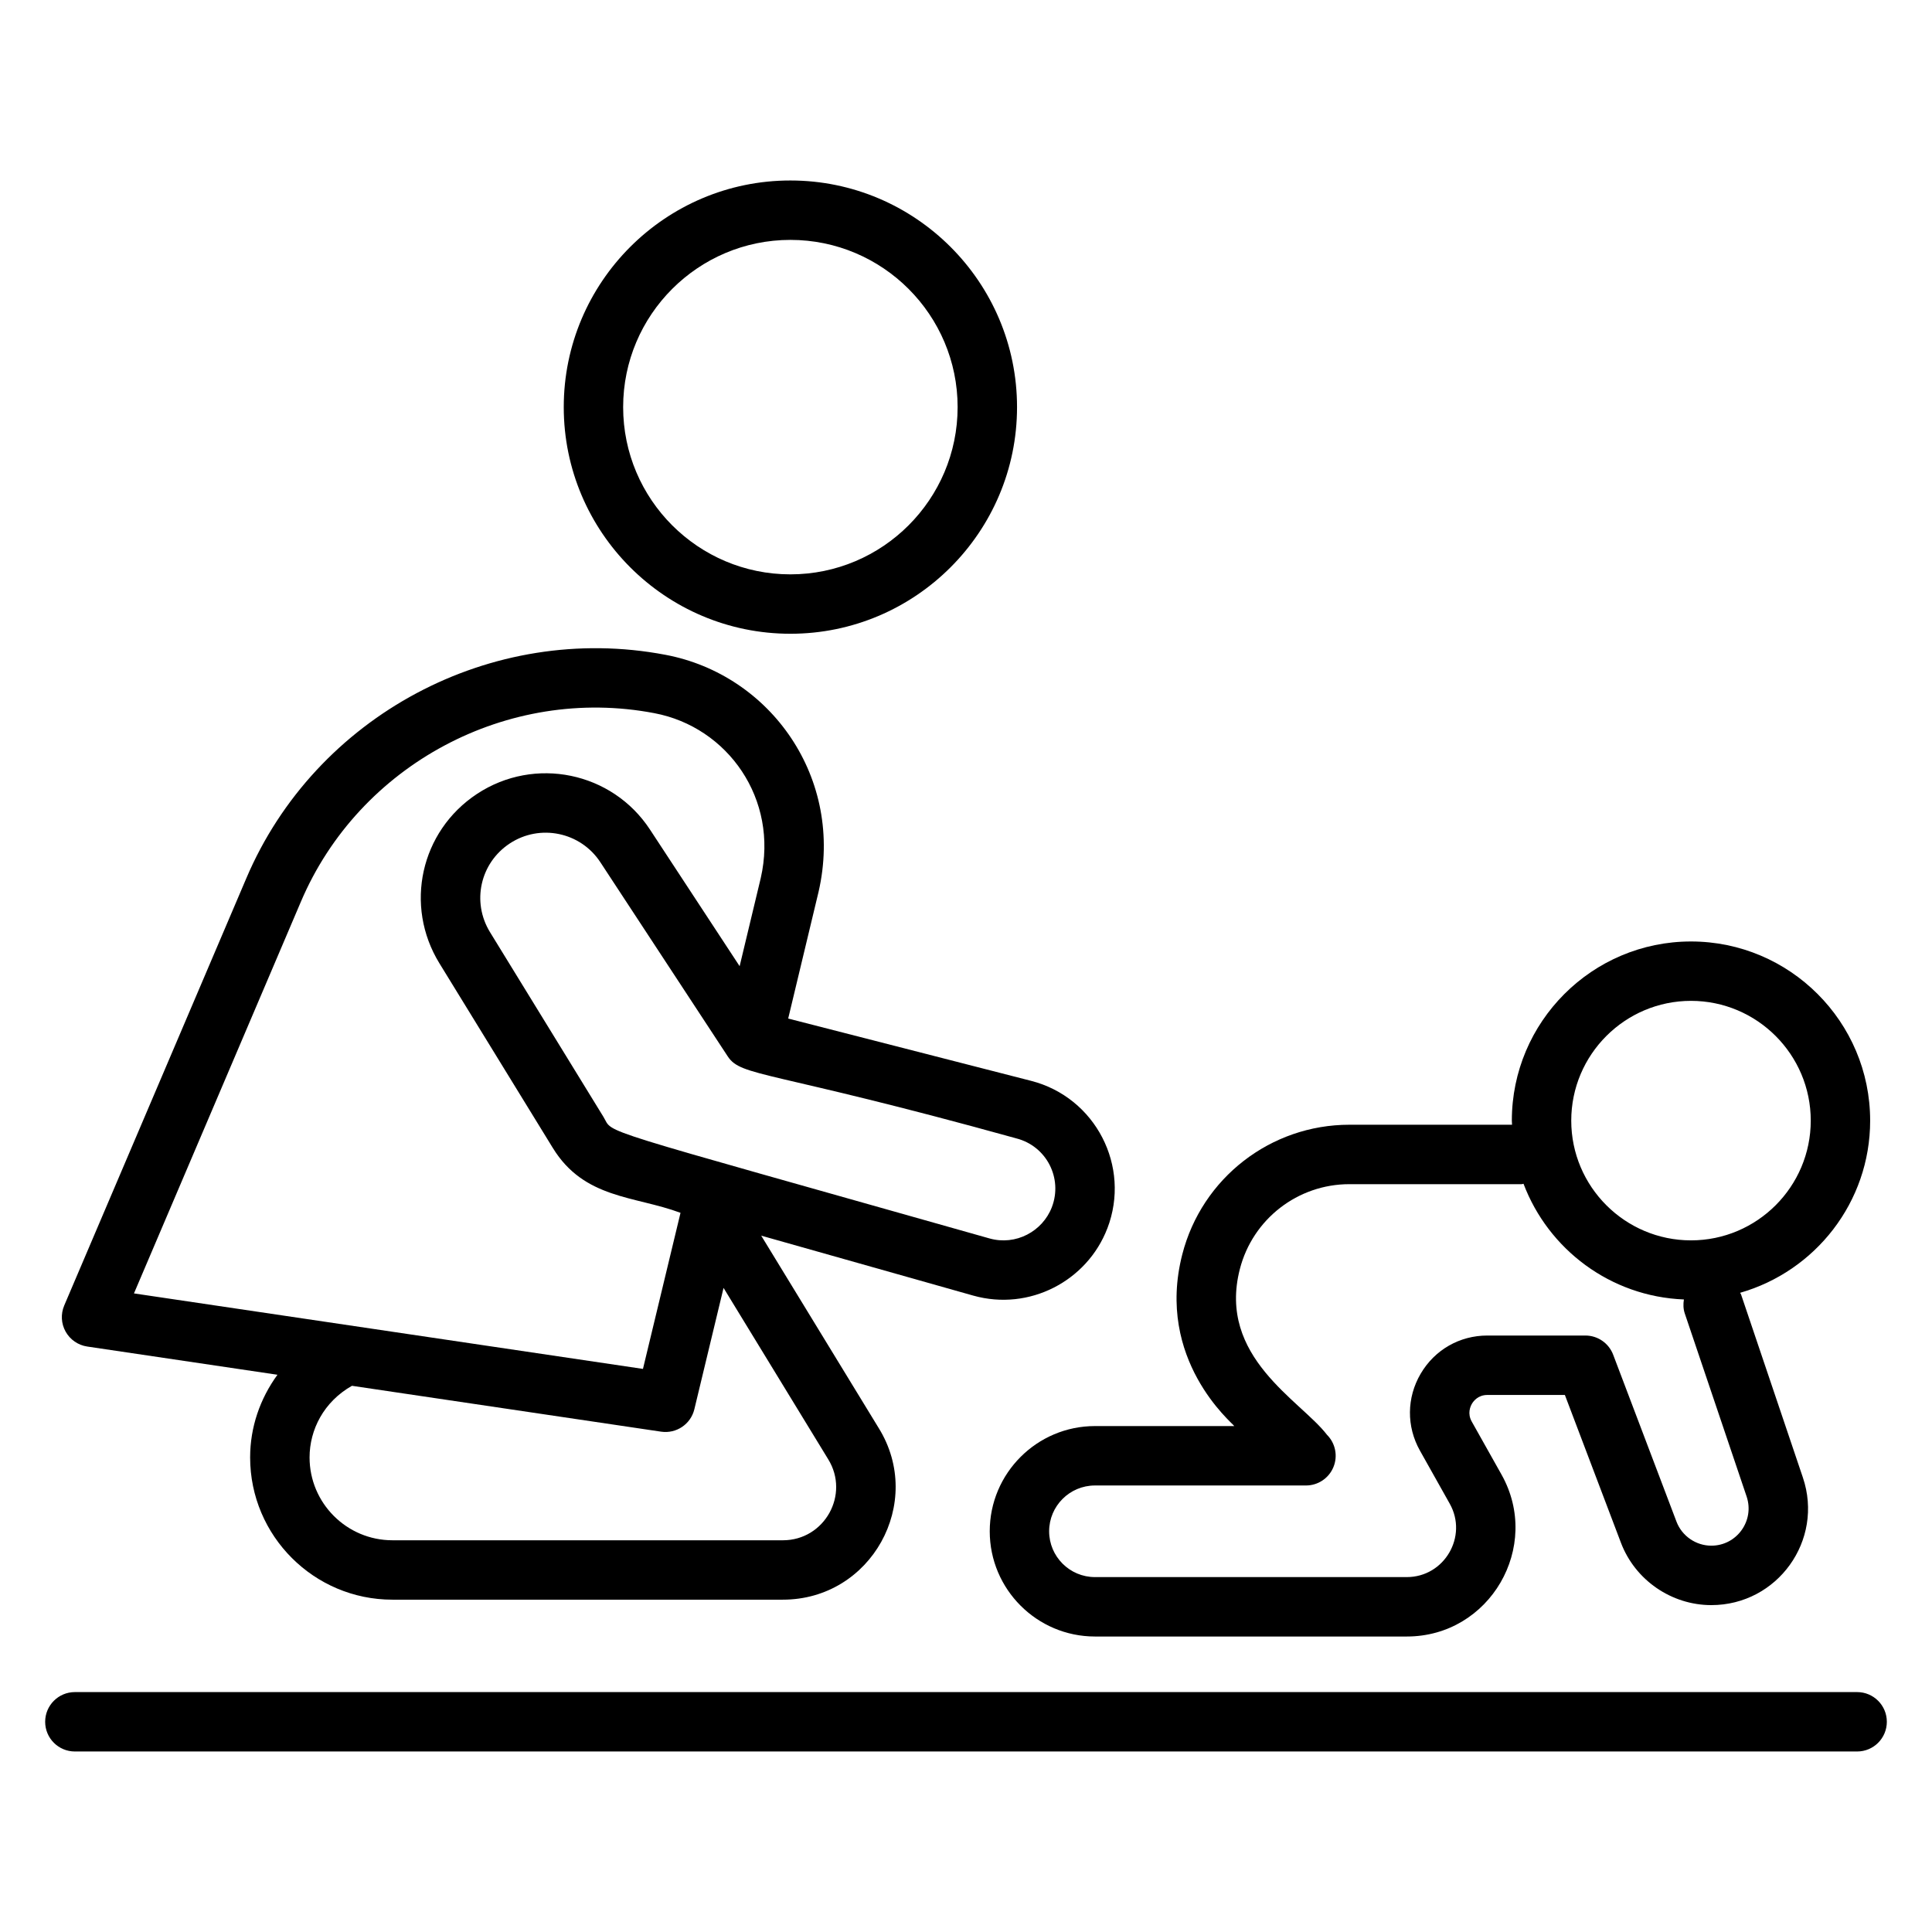
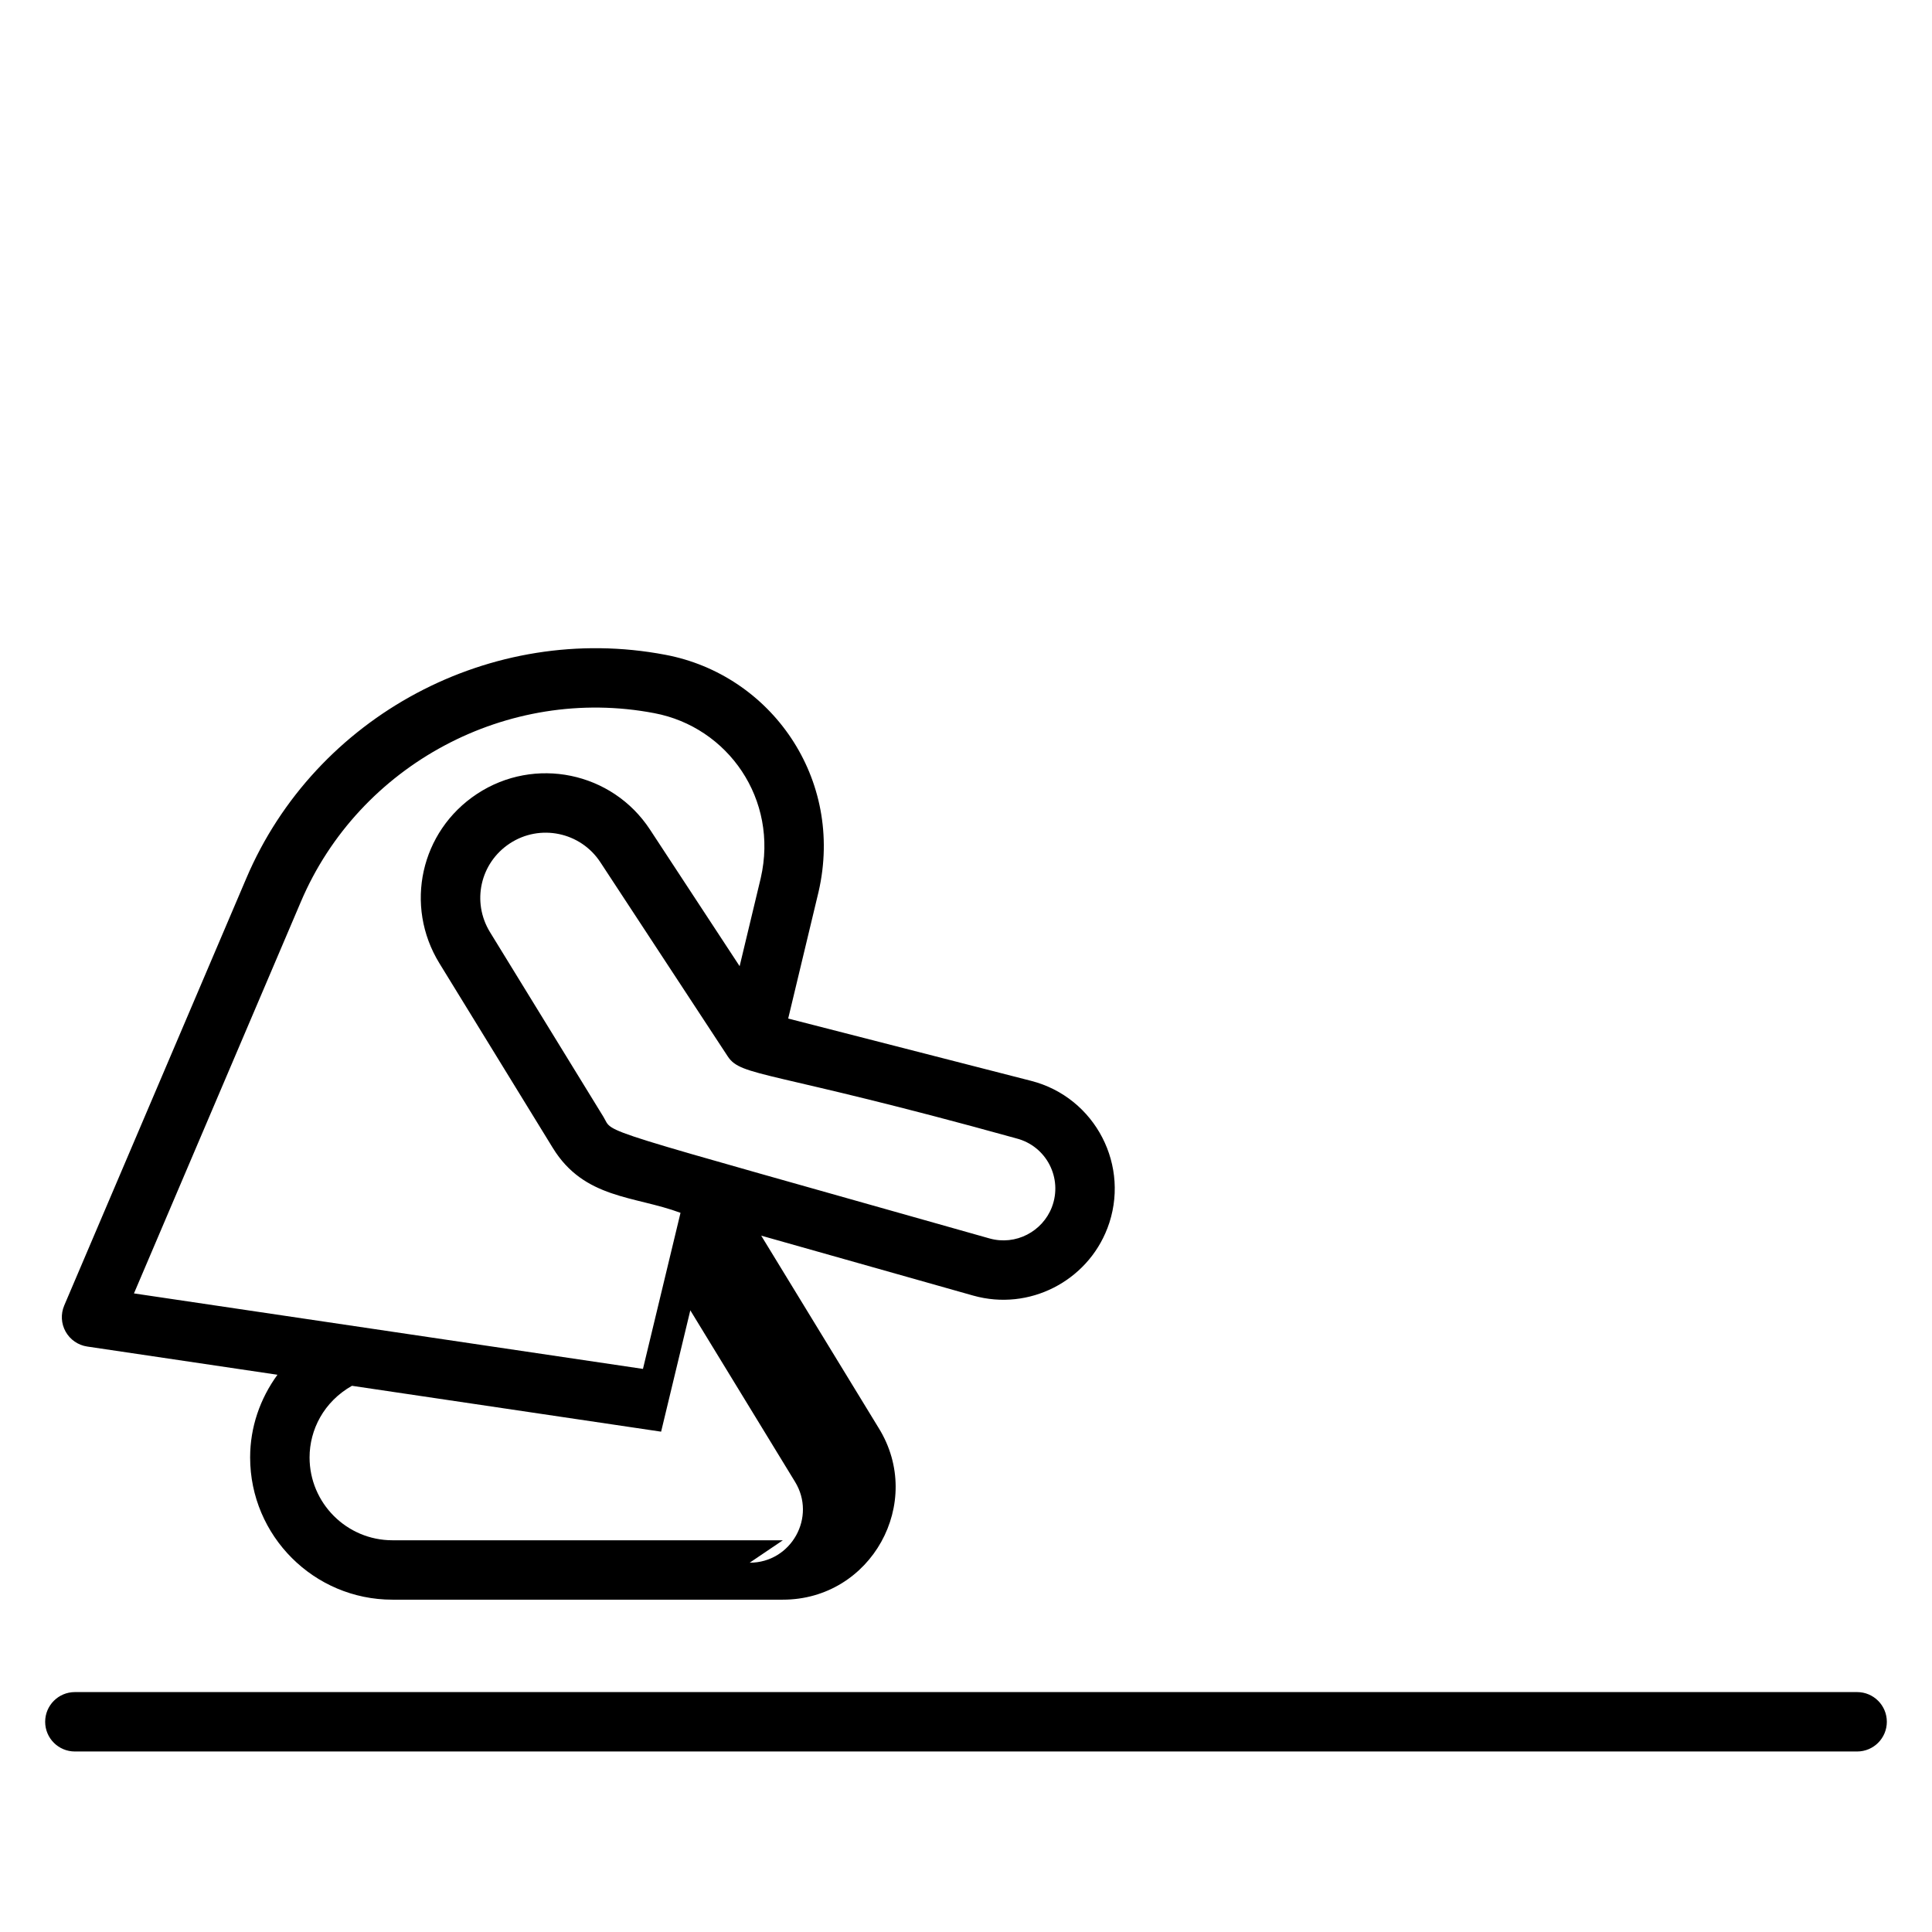
<svg xmlns="http://www.w3.org/2000/svg" fill="#000000" width="800px" height="800px" version="1.1" viewBox="144 144 512 512">
  <g>
-     <path d="m293.4 251.89c0 33.117 26.945 60.062 60.062 60.062 33.117 0 60.062-26.945 60.062-60.062 0-33.117-26.945-60.059-60.062-60.059-33.117-0.004-60.062 26.938-60.062 60.059zm104.38 0c0 24.438-19.879 44.32-44.32 44.32-24.438 0-44.32-19.879-44.32-44.32 0-24.434 19.879-44.316 44.32-44.316 24.441 0 44.32 19.879 44.32 44.316z" />
-     <path d="m437.46 469.54c6.305-16.441-3.141-34.727-20.195-39.102l-64.387-16.512 8.059-33.625c6.867-29.98-12.633-57.496-40.59-62.773-46.098-8.781-92.801 16.172-111.11 59.32l-48.215 113.12c-0.957 2.246-0.82 4.805 0.371 6.93 1.191 2.129 3.301 3.586 5.711 3.945l50.426 7.481c-4.641 6.379-7.242 13.938-7.242 21.91 0 20.785 16.91 37.695 37.695 37.695h103.48c23.422 0 37.648-25.699 25.406-45.477l-31.141-50.992 56.184 15.883c14.863 4.188 30.191-3.856 35.543-17.809zm-14.699-5.641c-2.469 6.426-9.547 10.273-16.555 8.293-107.39-30.422-99.367-27.461-102.29-32.219l-30.051-48.93c-4.918-8.008-2.625-18.332 5.215-23.508 8.012-5.281 18.762-3.047 24.012 4.953l33.766 51.461c3.617 5.512 10.754 3.5 76.492 21.738 8.027 2.062 12.324 10.594 9.41 18.211zm-199.04-80.891c15.445-36.383 54.852-57.438 93.684-50.012 19.469 3.668 32.996 22.809 28.199 43.711l-5.594 23.344-23.754-36.199c-10.035-15.305-30.582-19.527-45.848-9.457-14.977 9.883-19.348 29.602-9.961 44.887l30.051 48.93c8.332 13.566 21.676 12.664 33.844 17.199l-9.953 41.363-134.89-20.008zm127.75 169.18h-103.48c-12.105 0-21.953-9.848-21.953-21.953 0-7.344 3.777-14.762 11.234-18.984l81.93 12.156c4.031 0.594 7.856-1.977 8.809-5.945l7.738-32.156 27.723 45.395c5.793 9.367-0.949 21.488-11.996 21.488z" />
-     <path d="m639.61 440.98c0-26.18-21.297-47.48-47.477-47.48-26.18 0-47.48 21.301-47.48 47.48 0 0.367 0.047 0.723 0.055 1.086h-43.109c-20.871 0-39.074 14.117-44.277 34.336-7.184 27.973 13.309 44.727 13.777 45.52h-36.922c-15.375 0-27.887 12.508-27.887 27.883s12.512 27.887 27.887 27.887h82.633c22.051 0 35.812-23.832 25.113-42.902l-7.894-14.059c-1.203-2.137-0.371-4.004 0.039-4.707 0.414-0.707 1.637-2.344 4.09-2.344h20.551l14.855 39.16c3.75 9.891 13.375 16.531 23.949 16.531 17.516 0 29.891-17.156 24.27-33.809l-16.387-48.527c-0.055-0.164-0.184-0.27-0.246-0.43 19.867-5.684 34.461-23.965 34.461-45.625zm-32.738 99.609c2.16 6.422-2.606 13.031-9.355 13.031-4.074 0-7.785-2.559-9.23-6.367l-16.781-44.242c-1.16-3.059-4.09-5.082-7.359-5.082h-25.988c-7.352 0-13.961 3.789-17.676 10.137-3.715 6.348-3.777 13.961-0.18 20.371l7.894 14.059c4.863 8.637-1.395 19.449-11.387 19.449h-82.637c-6.695 0-12.141-5.445-12.141-12.141 0-6.691 5.445-12.137 12.141-12.137h55.922c3.184 0 6.055-1.918 7.273-4.859s0.547-6.328-1.707-8.578c-6.941-9.094-29.09-20.574-23.09-43.902 3.406-13.258 15.34-22.512 29.023-22.512h45.645c0.18 0 0.332-0.09 0.512-0.102 6.574 17.379 23.035 29.887 42.5 30.656-0.188 1.211-0.188 2.461 0.23 3.699zm-14.738-67.879c-17.5 0-31.738-14.238-31.738-31.734 0-17.5 14.238-31.738 31.738-31.738 17.496 0 31.734 14.238 31.734 31.738s-14.238 31.734-31.734 31.734z" />
+     <path d="m437.46 469.54c6.305-16.441-3.141-34.727-20.195-39.102l-64.387-16.512 8.059-33.625c6.867-29.98-12.633-57.496-40.59-62.773-46.098-8.781-92.801 16.172-111.11 59.32l-48.215 113.12c-0.957 2.246-0.82 4.805 0.371 6.93 1.191 2.129 3.301 3.586 5.711 3.945l50.426 7.481c-4.641 6.379-7.242 13.938-7.242 21.91 0 20.785 16.91 37.695 37.695 37.695h103.48c23.422 0 37.648-25.699 25.406-45.477l-31.141-50.992 56.184 15.883c14.863 4.188 30.191-3.856 35.543-17.809zm-14.699-5.641c-2.469 6.426-9.547 10.273-16.555 8.293-107.39-30.422-99.367-27.461-102.29-32.219l-30.051-48.93c-4.918-8.008-2.625-18.332 5.215-23.508 8.012-5.281 18.762-3.047 24.012 4.953l33.766 51.461c3.617 5.512 10.754 3.5 76.492 21.738 8.027 2.062 12.324 10.594 9.41 18.211zm-199.04-80.891c15.445-36.383 54.852-57.438 93.684-50.012 19.469 3.668 32.996 22.809 28.199 43.711l-5.594 23.344-23.754-36.199c-10.035-15.305-30.582-19.527-45.848-9.457-14.977 9.883-19.348 29.602-9.961 44.887l30.051 48.93c8.332 13.566 21.676 12.664 33.844 17.199l-9.953 41.363-134.89-20.008zm127.75 169.18h-103.48c-12.105 0-21.953-9.848-21.953-21.953 0-7.344 3.777-14.762 11.234-18.984l81.93 12.156l7.738-32.156 27.723 45.395c5.793 9.367-0.949 21.488-11.996 21.488z" />
    <path d="m636.16 592.42h-472.32c-4.348 0-7.871 3.523-7.871 7.871 0 4.348 3.523 7.871 7.871 7.871h472.32c4.348 0 7.871-3.523 7.871-7.871 0-4.344-3.523-7.871-7.871-7.871z" />
  </g>
</svg>